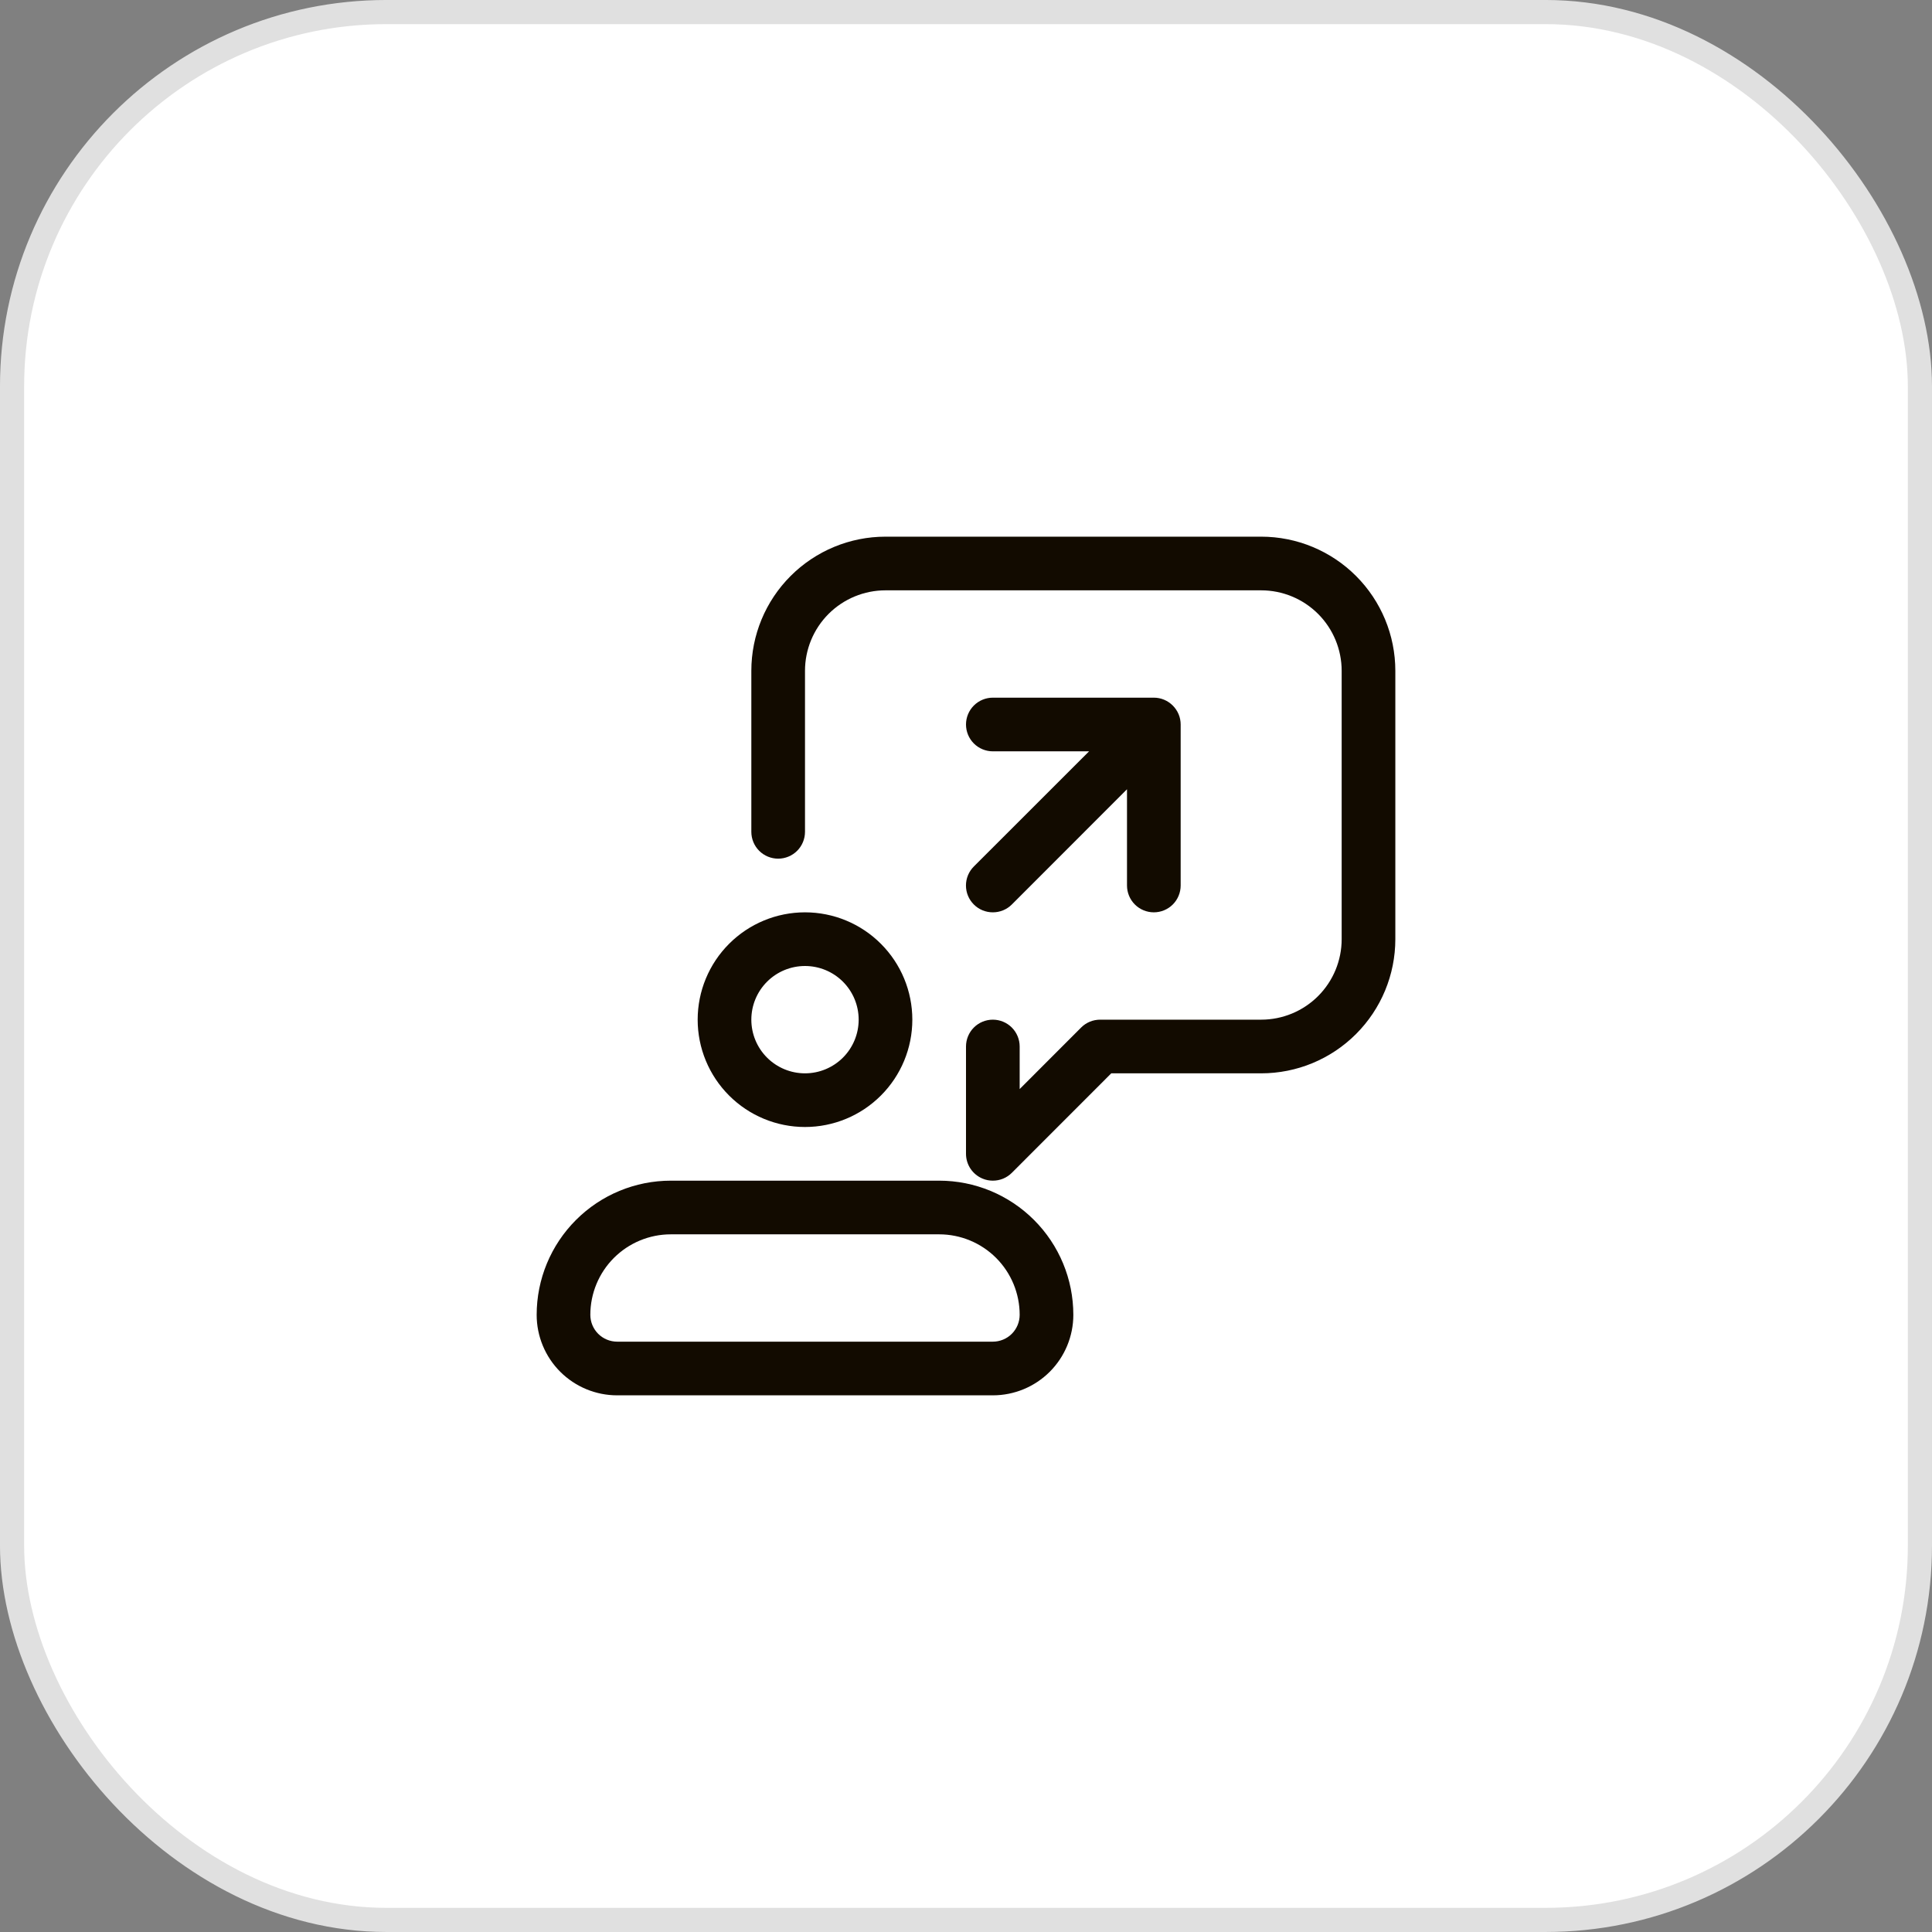
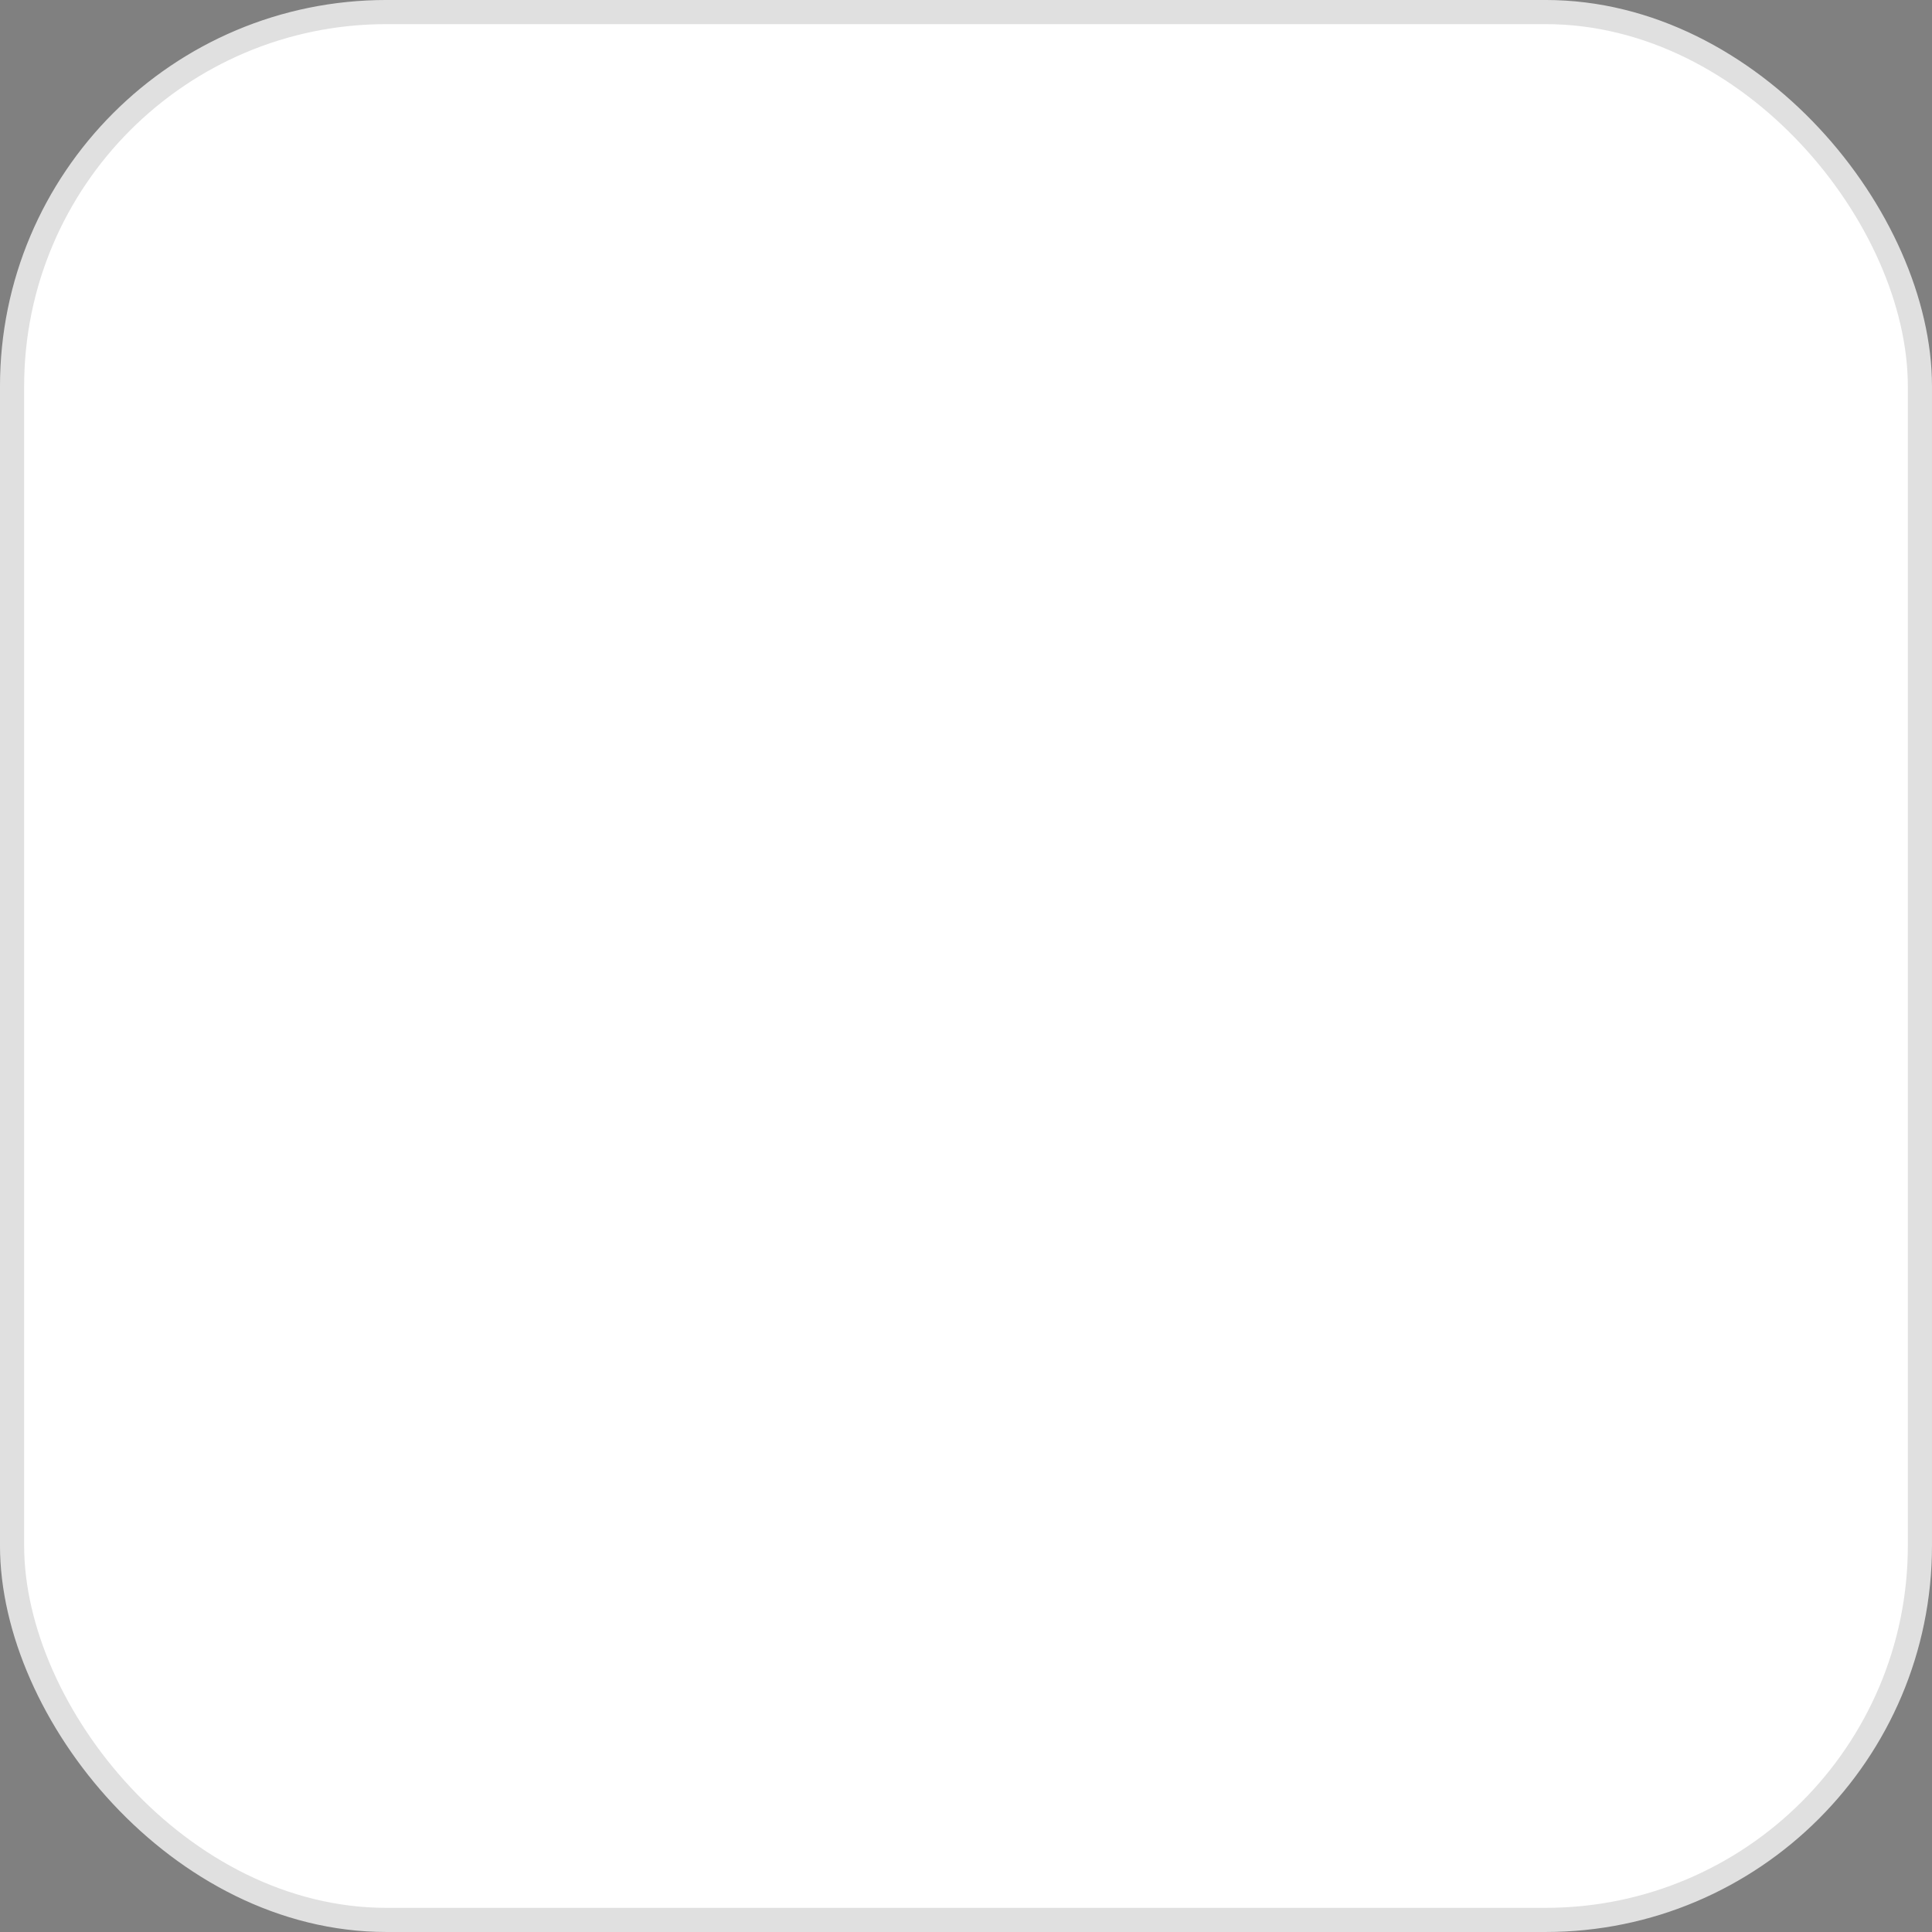
<svg xmlns="http://www.w3.org/2000/svg" width="90" height="90" viewBox="0 0 90 90" fill="none">
  <rect x="0" y="0" width="90" height="90" fill="#808080" stroke="none" />
  <rect x="0.562" y="0.562" width="88.875" height="88.875" rx="17.438" fill="white" />
  <rect x="0.562" y="0.562" width="88.875" height="88.875" rx="17.438" stroke="#E0E0E0" stroke-width="1.125" />
  <g clip-path="url(#clip0_56_10853)">
    <path d="M37.5 52.5C38.826 52.5 40.098 51.973 41.035 51.035C41.973 50.098 42.5 48.826 42.5 47.5C42.5 46.174 41.973 44.902 41.035 43.965C40.098 43.027 38.826 42.5 37.5 42.5C36.174 42.5 34.902 43.027 33.965 43.965C33.027 44.902 32.5 46.174 32.5 47.5C32.5 48.826 33.027 50.098 33.965 51.035C34.902 51.973 36.174 52.5 37.5 52.5ZM37.5 45C38.163 45 38.799 45.263 39.268 45.732C39.737 46.201 40 46.837 40 47.5C40 48.163 39.737 48.799 39.268 49.268C38.799 49.737 38.163 50 37.5 50C36.837 50 36.201 49.737 35.732 49.268C35.263 48.799 35 48.163 35 47.5C35 46.837 35.263 46.201 35.732 45.732C36.201 45.263 36.837 45 37.5 45ZM43.75 55H31.25C29.592 55 28.003 55.658 26.831 56.831C25.659 58.003 25 59.592 25 61.25C25 62.245 25.395 63.198 26.098 63.902C26.802 64.605 27.755 65 28.75 65H46.25C47.245 65 48.198 64.605 48.902 63.902C49.605 63.198 50 62.245 50 61.25C50 59.592 49.342 58.003 48.169 56.831C46.997 55.658 45.408 55 43.75 55ZM46.25 62.5H28.75C28.419 62.5 28.101 62.368 27.866 62.134C27.632 61.9 27.5 61.581 27.5 61.25C27.5 60.255 27.895 59.302 28.598 58.598C29.302 57.895 30.255 57.5 31.25 57.5H43.75C44.745 57.5 45.698 57.895 46.402 58.598C47.105 59.302 47.5 60.255 47.5 61.25C47.5 61.581 47.368 61.9 47.134 62.134C46.9 62.368 46.581 62.5 46.25 62.5ZM65 31.25V43.75C65 45.408 64.341 46.997 63.169 48.169C61.997 49.342 60.408 50 58.75 50H51.767L47.135 54.635C47.019 54.751 46.881 54.843 46.729 54.906C46.577 54.968 46.414 55 46.25 55C46.086 55 45.924 54.968 45.773 54.905C45.544 54.81 45.349 54.65 45.211 54.445C45.074 54.239 45 53.997 45 53.75V48.75C45 48.419 45.132 48.1 45.366 47.866C45.6 47.632 45.919 47.5 46.25 47.5C46.581 47.5 46.9 47.632 47.134 47.866C47.368 48.1 47.5 48.419 47.5 48.75V50.733L50.365 47.865C50.481 47.749 50.619 47.657 50.771 47.594C50.923 47.532 51.086 47.5 51.25 47.5H58.75C59.745 47.5 60.698 47.105 61.402 46.402C62.105 45.698 62.5 44.745 62.5 43.75V31.25C62.5 30.255 62.105 29.302 61.402 28.598C60.698 27.895 59.745 27.5 58.75 27.5H41.25C40.255 27.5 39.302 27.895 38.598 28.598C37.895 29.302 37.5 30.255 37.5 31.25V38.75C37.5 39.081 37.368 39.4 37.134 39.634C36.9 39.868 36.581 40 36.25 40C35.919 40 35.6 39.868 35.366 39.634C35.132 39.4 35 39.081 35 38.75V31.25C35 29.592 35.658 28.003 36.831 26.831C38.003 25.659 39.592 25 41.25 25H58.75C60.408 25 61.997 25.659 63.169 26.831C64.341 28.003 65 29.592 65 31.25ZM45.365 40.365L50.733 35H46.25C45.919 35 45.6 34.868 45.366 34.634C45.132 34.4 45 34.081 45 33.75C45 33.419 45.132 33.1 45.366 32.866C45.6 32.632 45.919 32.5 46.25 32.5H53.75C53.914 32.5 54.076 32.532 54.227 32.595C54.533 32.723 54.777 32.967 54.905 33.273C54.968 33.424 55 33.586 55 33.75V41.25C55 41.581 54.868 41.9 54.634 42.134C54.4 42.368 54.081 42.5 53.75 42.5C53.419 42.5 53.1 42.368 52.866 42.134C52.632 41.9 52.5 41.581 52.5 41.25V36.767L47.135 42.135C47.019 42.251 46.881 42.343 46.729 42.406C46.577 42.468 46.414 42.5 46.25 42.5C46.086 42.5 45.923 42.468 45.771 42.406C45.619 42.343 45.481 42.251 45.365 42.135C45.249 42.019 45.156 41.881 45.093 41.729C45.03 41.577 44.998 41.414 44.998 41.25C44.998 41.086 45.03 40.923 45.093 40.771C45.156 40.619 45.249 40.481 45.365 40.365Z" fill="#120B00" />
  </g>
  <defs>
    <clipPath id="clip0_56_10853">
-       <rect width="40" height="40" fill="white" transform="translate(25 25)" />
-     </clipPath>
+       </clipPath>
  </defs>
</svg>